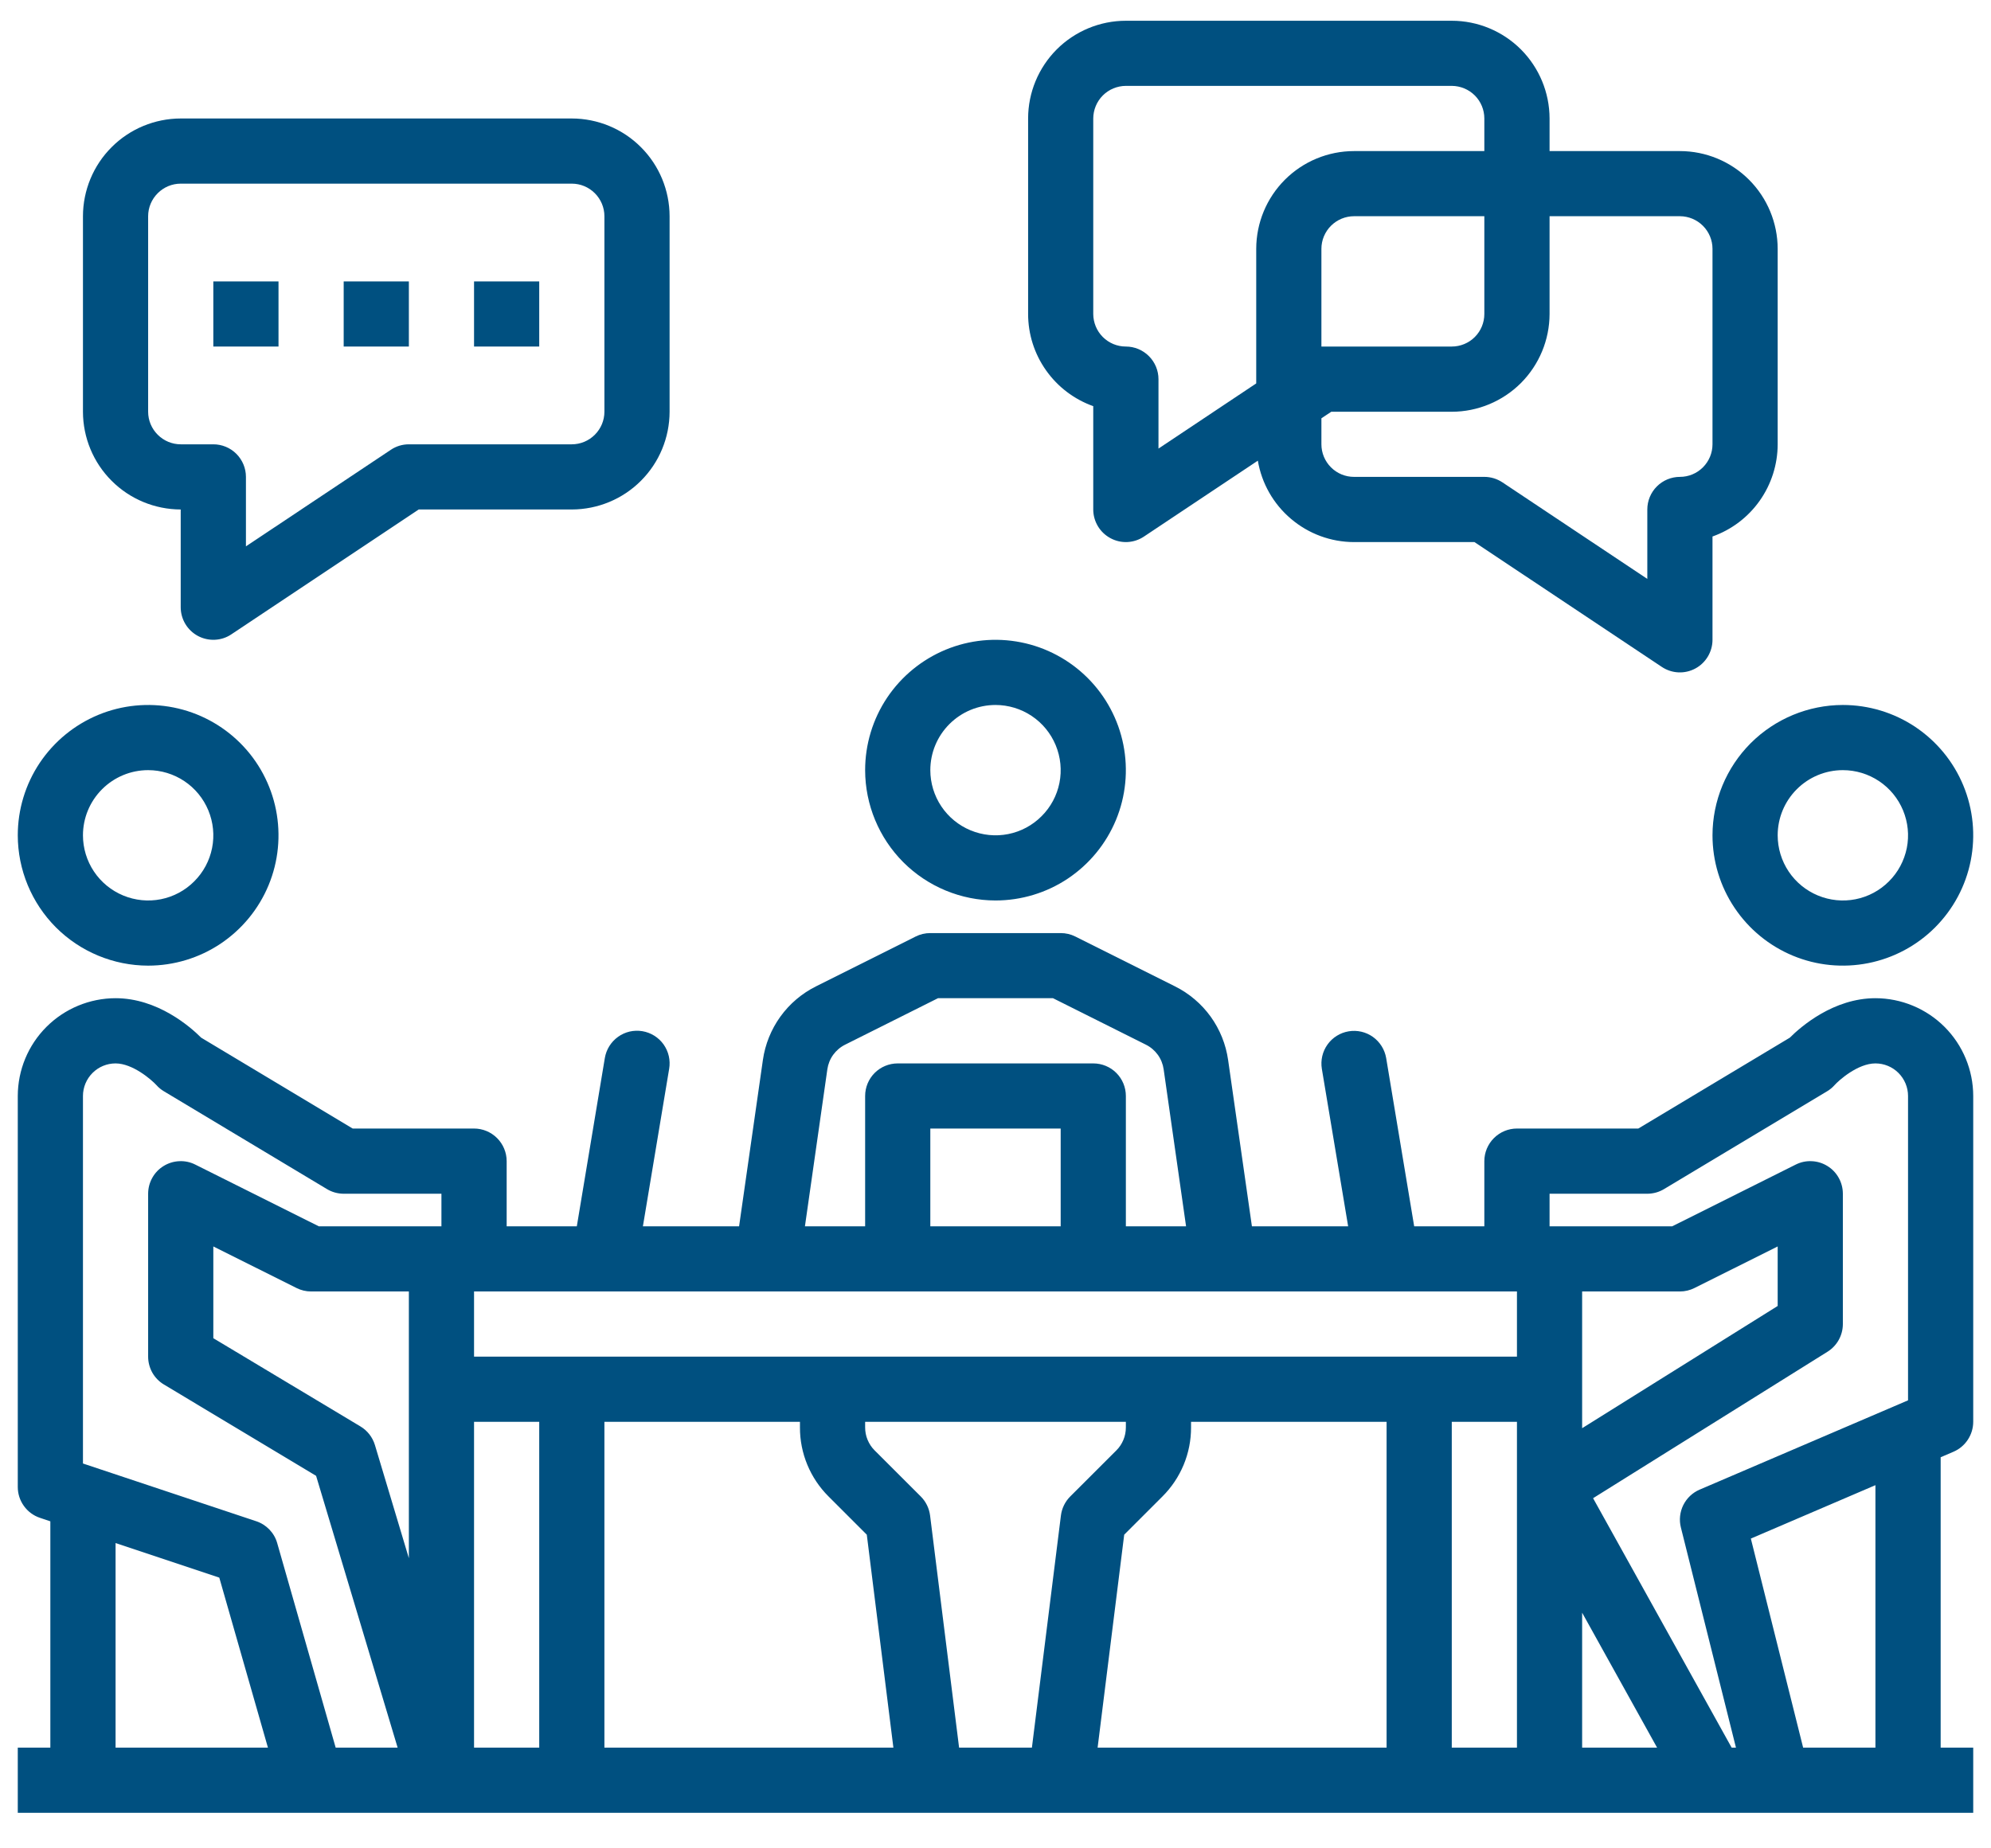
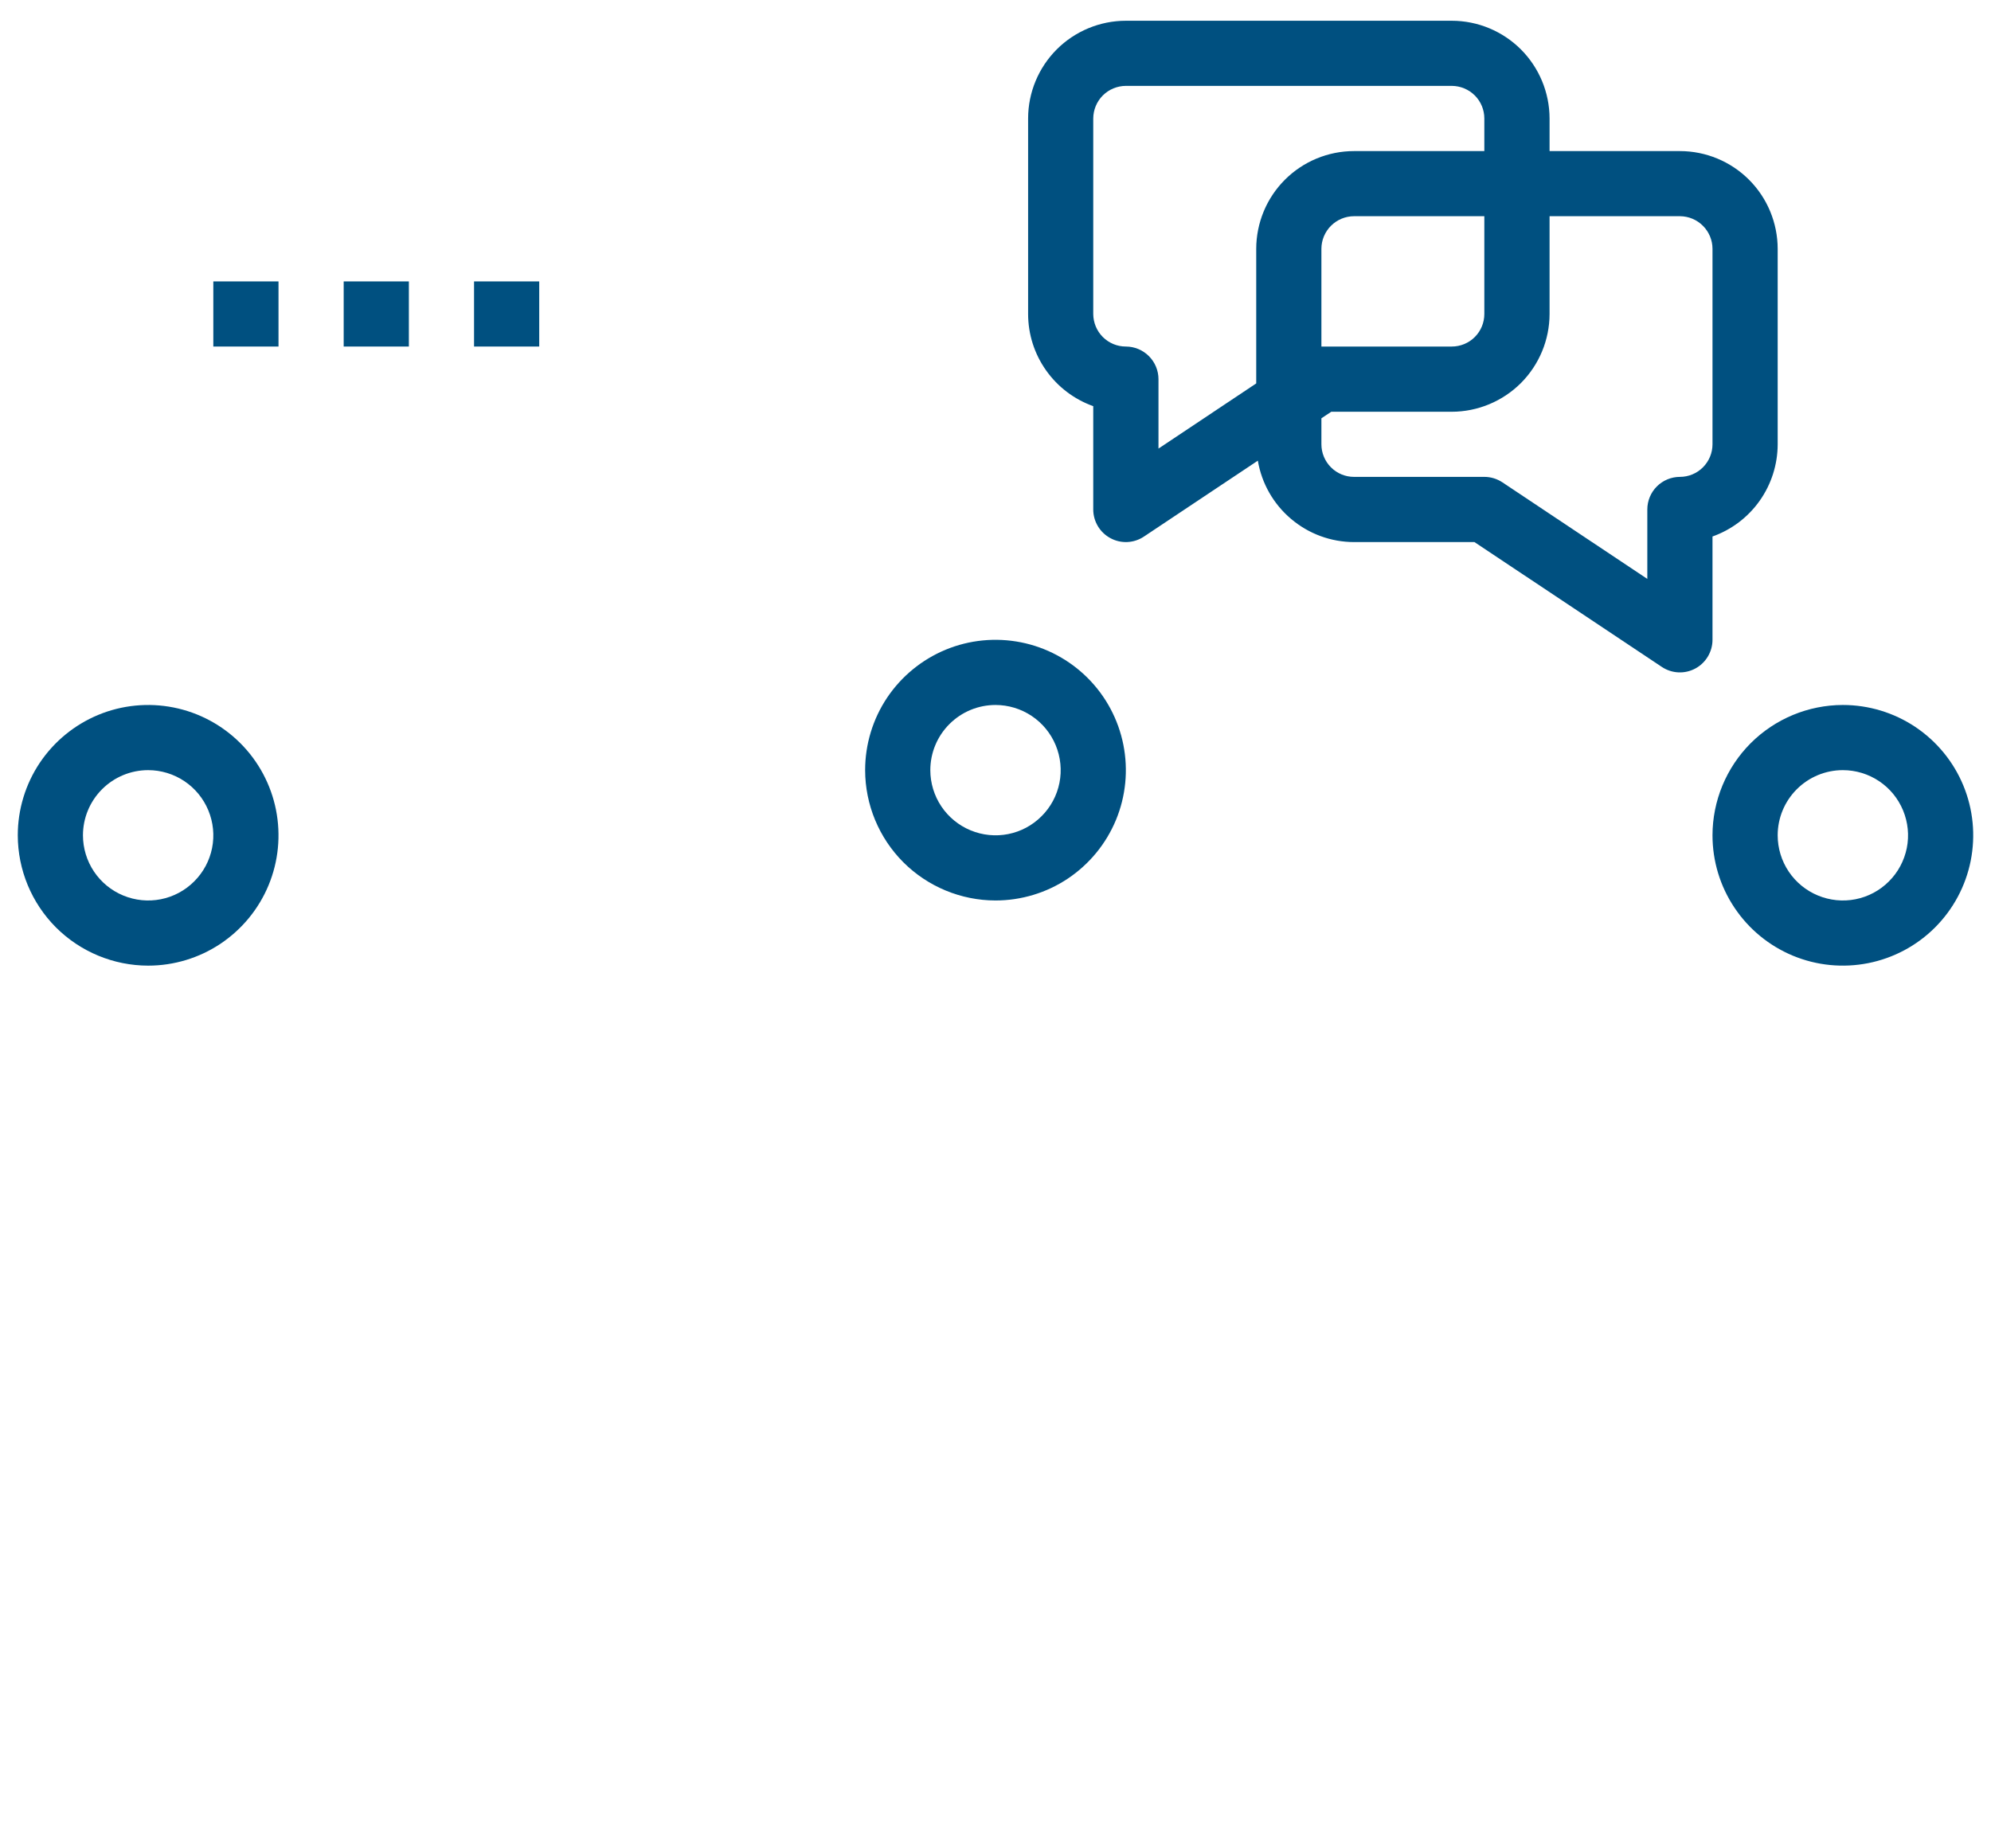
<svg xmlns="http://www.w3.org/2000/svg" width="42" height="39" viewBox="0 0 42 39" fill="none">
  <g id="outline">
-     <path id="Vector" d="M39.562 21.062C38.679 21.062 37.991 21.66 37.756 21.895L34.56 23.812H32C31.818 23.812 31.643 23.885 31.514 24.014C31.385 24.143 31.312 24.318 31.312 24.5V25.875H29.832L29.241 22.324C29.21 22.145 29.11 21.985 28.962 21.879C28.813 21.773 28.629 21.731 28.45 21.761C28.27 21.791 28.11 21.891 28.004 22.039C27.898 22.187 27.855 22.371 27.884 22.551L28.439 25.875H26.409L25.907 22.366C25.86 22.036 25.734 21.722 25.539 21.451C25.344 21.181 25.086 20.962 24.788 20.813L22.683 19.76C22.587 19.712 22.482 19.688 22.375 19.688H19.625C19.518 19.688 19.413 19.712 19.317 19.76L17.212 20.813C16.914 20.962 16.656 21.181 16.461 21.452C16.267 21.722 16.14 22.036 16.093 22.366L15.591 25.875H13.562L14.116 22.551C14.131 22.462 14.128 22.37 14.108 22.282C14.088 22.194 14.05 22.111 13.998 22.037C13.945 21.963 13.879 21.901 13.802 21.853C13.725 21.805 13.64 21.773 13.551 21.758C13.462 21.743 13.37 21.746 13.282 21.766C13.194 21.787 13.111 21.824 13.038 21.877C12.964 21.93 12.902 21.996 12.854 22.073C12.806 22.15 12.774 22.235 12.759 22.324L12.168 25.875H10.688V24.5C10.688 24.318 10.615 24.143 10.486 24.014C10.357 23.885 10.182 23.812 10 23.812H7.44L4.244 21.895C4.009 21.66 3.321 21.062 2.438 21.062C1.891 21.063 1.366 21.281 0.98 21.667C0.593 22.054 0.376 22.578 0.375 23.125V31.375C0.375 31.519 0.42 31.66 0.505 31.777C0.589 31.894 0.708 31.982 0.845 32.027L1.062 32.1V36.875H0.375V38.25H41.625V36.875H40.938V30.748L41.208 30.632C41.332 30.579 41.437 30.491 41.511 30.378C41.585 30.266 41.625 30.134 41.625 30V23.125C41.624 22.578 41.407 22.054 41.02 21.667C40.634 21.281 40.109 21.063 39.562 21.062ZM33.375 34.028L34.956 36.875H33.375V34.028ZM33.375 27.25H35.438C35.544 27.25 35.65 27.225 35.745 27.177L37.5 26.3V27.556L33.375 30.135V27.25ZM17.453 22.561C17.469 22.451 17.511 22.346 17.576 22.256C17.642 22.166 17.727 22.093 17.827 22.043L19.787 21.062H22.213L24.173 22.043C24.273 22.093 24.359 22.166 24.424 22.256C24.489 22.346 24.531 22.451 24.547 22.561L25.02 25.875H23.75V23.125C23.75 22.943 23.678 22.768 23.549 22.639C23.42 22.51 23.245 22.438 23.062 22.438H18.938C18.755 22.438 18.58 22.51 18.451 22.639C18.322 22.768 18.25 22.943 18.25 23.125V25.875H16.98L17.453 22.561ZM22.375 25.875H19.625V23.812H22.375V25.875ZM32 27.25V28.625H10V27.25H32ZM25.125 30.118V30H29.25V36.875H23.154L23.715 32.382L24.521 31.576C24.713 31.385 24.865 31.158 24.969 30.908C25.073 30.657 25.126 30.389 25.125 30.118ZM17.479 31.576L18.285 32.382L18.846 36.875H12.75V30H16.875V30.118C16.874 30.389 16.927 30.657 17.031 30.908C17.135 31.158 17.287 31.385 17.479 31.576ZM8.625 32.878L7.909 30.49C7.859 30.326 7.751 30.186 7.604 30.098L4.5 28.236V26.3L6.255 27.177C6.35 27.225 6.456 27.25 6.562 27.25H8.625V32.878ZM2.438 32.558L4.626 33.288L5.652 36.875H2.438V32.558ZM7.081 36.875L5.848 32.561C5.818 32.453 5.761 32.355 5.684 32.274C5.607 32.194 5.511 32.133 5.405 32.098L1.75 30.88V23.125C1.75 22.943 1.823 22.768 1.952 22.639C2.081 22.51 2.255 22.438 2.438 22.438C2.797 22.438 3.193 22.779 3.3 22.896C3.346 22.948 3.4 22.992 3.459 23.027L6.896 25.089C7.003 25.154 7.125 25.187 7.25 25.188H9.312V25.875H6.725L4.12 24.573C4.015 24.52 3.899 24.495 3.782 24.501C3.665 24.506 3.551 24.541 3.451 24.603C3.351 24.664 3.269 24.75 3.212 24.853C3.155 24.955 3.125 25.07 3.125 25.188V28.625C3.125 28.744 3.156 28.86 3.214 28.964C3.273 29.067 3.357 29.153 3.459 29.214L6.668 31.14L8.388 36.875H7.081ZM10 36.875V30H11.375V36.875H10ZM20.232 36.875L19.62 31.977C19.601 31.826 19.532 31.684 19.424 31.576L18.451 30.604C18.387 30.541 18.337 30.465 18.302 30.381C18.267 30.298 18.25 30.208 18.25 30.118V30H23.75V30.118C23.75 30.208 23.733 30.298 23.698 30.381C23.663 30.465 23.613 30.541 23.549 30.604L22.576 31.576C22.468 31.684 22.399 31.826 22.38 31.977L21.768 36.875H20.232ZM30.625 36.875V30H32V36.875H30.625ZM36.529 36.875L33.606 31.612L38.552 28.521C38.651 28.459 38.732 28.373 38.789 28.271C38.845 28.169 38.875 28.054 38.875 27.938V25.188C38.875 25.07 38.845 24.955 38.788 24.853C38.731 24.75 38.649 24.664 38.549 24.603C38.449 24.541 38.336 24.506 38.218 24.501C38.101 24.495 37.985 24.52 37.88 24.573L35.275 25.875H32.688V25.188H34.75C34.875 25.187 34.997 25.154 35.104 25.089L38.541 23.027C38.6 22.992 38.654 22.948 38.7 22.896C38.786 22.799 39.187 22.438 39.562 22.438C39.745 22.438 39.919 22.51 40.048 22.639C40.177 22.768 40.25 22.943 40.25 23.125V29.547L35.854 31.431C35.704 31.495 35.582 31.611 35.509 31.757C35.437 31.903 35.418 32.071 35.458 32.229L36.62 36.875H36.529ZM39.562 36.875H38.037L36.934 32.464L39.562 31.337V36.875Z" fill="#005080" />
    <path id="Vector_2" d="M23.062 8.57V10.75C23.062 10.874 23.096 10.996 23.16 11.103C23.224 11.21 23.316 11.297 23.426 11.356C23.535 11.415 23.659 11.443 23.783 11.437C23.907 11.431 24.028 11.391 24.131 11.322L26.534 9.72C26.615 10.199 26.863 10.635 27.235 10.949C27.606 11.264 28.076 11.437 28.562 11.438H31.104L35.056 14.072C35.16 14.141 35.28 14.181 35.404 14.187C35.529 14.193 35.652 14.165 35.762 14.106C35.872 14.047 35.963 13.96 36.027 13.853C36.091 13.746 36.125 13.624 36.125 13.5V11.32C36.527 11.177 36.875 10.914 37.121 10.565C37.367 10.217 37.499 9.801 37.5 9.375V5.25C37.499 4.703 37.282 4.179 36.895 3.792C36.509 3.406 35.984 3.188 35.438 3.188H32.688V2.5C32.687 1.953 32.469 1.429 32.083 1.042C31.696 0.656 31.172 0.438 30.625 0.438H23.75C23.203 0.438 22.679 0.656 22.292 1.042C21.906 1.429 21.688 1.953 21.688 2.5V6.625C21.688 7.051 21.82 7.467 22.067 7.815C22.313 8.164 22.661 8.427 23.062 8.57ZM35.438 4.562C35.62 4.563 35.794 4.635 35.923 4.764C36.052 4.893 36.125 5.068 36.125 5.25V9.375C36.125 9.557 36.052 9.732 35.923 9.861C35.794 9.99 35.62 10.062 35.438 10.062C35.255 10.062 35.08 10.135 34.951 10.264C34.822 10.393 34.75 10.568 34.75 10.75V12.215L31.694 10.178C31.581 10.103 31.448 10.062 31.312 10.062H28.562C28.38 10.062 28.206 9.99 28.077 9.861C27.948 9.732 27.875 9.557 27.875 9.375V8.826L28.083 8.688H30.625C31.172 8.687 31.696 8.469 32.083 8.083C32.469 7.696 32.687 7.172 32.688 6.625V4.562H35.438ZM27.875 7.312V5.25C27.875 5.068 27.948 4.893 28.077 4.764C28.206 4.635 28.38 4.563 28.562 4.562H31.312V6.625C31.312 6.807 31.24 6.982 31.111 7.111C30.982 7.24 30.807 7.312 30.625 7.312H27.875ZM23.062 2.5C23.063 2.318 23.135 2.143 23.264 2.014C23.393 1.885 23.568 1.813 23.75 1.812H30.625C30.807 1.813 30.982 1.885 31.111 2.014C31.24 2.143 31.312 2.318 31.312 2.5V3.188H28.562C28.016 3.188 27.491 3.406 27.105 3.792C26.718 4.179 26.501 4.703 26.5 5.25V8.09L24.438 9.465V8C24.438 7.818 24.365 7.643 24.236 7.514C24.107 7.385 23.932 7.312 23.75 7.312C23.568 7.312 23.393 7.24 23.264 7.111C23.135 6.982 23.063 6.807 23.062 6.625V2.5Z" fill="#005080" />
-     <path id="Vector_3" d="M3.812 10.75V12.812C3.812 12.937 3.846 13.059 3.91 13.166C3.974 13.273 4.066 13.36 4.176 13.419C4.285 13.477 4.409 13.505 4.533 13.499C4.658 13.493 4.778 13.454 4.881 13.384L8.833 10.75H12.062C12.609 10.749 13.134 10.532 13.52 10.145C13.907 9.759 14.124 9.234 14.125 8.688V4.562C14.124 4.016 13.907 3.491 13.52 3.105C13.134 2.718 12.609 2.501 12.062 2.5H3.812C3.266 2.501 2.741 2.718 2.355 3.105C1.968 3.491 1.751 4.016 1.75 4.562V8.688C1.751 9.234 1.968 9.759 2.355 10.145C2.741 10.532 3.266 10.749 3.812 10.75ZM3.125 4.562C3.125 4.38 3.198 4.206 3.327 4.077C3.456 3.948 3.63 3.875 3.812 3.875H12.062C12.245 3.875 12.419 3.948 12.548 4.077C12.677 4.206 12.75 4.38 12.75 4.562V8.688C12.75 8.87 12.677 9.044 12.548 9.173C12.419 9.302 12.245 9.375 12.062 9.375H8.625C8.489 9.375 8.357 9.415 8.244 9.491L5.188 11.528V10.062C5.188 9.88 5.115 9.705 4.986 9.576C4.857 9.447 4.682 9.375 4.5 9.375H3.812C3.63 9.375 3.456 9.302 3.327 9.173C3.198 9.044 3.125 8.87 3.125 8.688V4.562Z" fill="#005080" />
    <path id="Vector_4" d="M5.875 5.938H4.5V7.312H5.875V5.938Z" fill="#005080" />
    <path id="Vector_5" d="M8.625 5.938H7.25V7.312H8.625V5.938Z" fill="#005080" />
    <path id="Vector_6" d="M11.375 5.938H10V7.312H11.375V5.938Z" fill="#005080" />
    <path id="Vector_7" d="M21 19C21.544 19 22.076 18.839 22.528 18.537C22.98 18.234 23.332 17.805 23.541 17.302C23.749 16.8 23.803 16.247 23.697 15.713C23.591 15.18 23.329 14.69 22.945 14.306C22.56 13.921 22.07 13.659 21.537 13.553C21.003 13.447 20.45 13.501 19.948 13.709C19.445 13.918 19.016 14.27 18.713 14.722C18.411 15.174 18.25 15.706 18.25 16.25C18.251 16.979 18.541 17.678 19.056 18.194C19.572 18.709 20.271 18.999 21 19ZM21 14.875C21.272 14.875 21.538 14.956 21.764 15.107C21.99 15.258 22.166 15.473 22.27 15.724C22.374 15.975 22.402 16.252 22.349 16.518C22.296 16.785 22.165 17.03 21.972 17.222C21.78 17.415 21.535 17.546 21.268 17.599C21.002 17.652 20.725 17.624 20.474 17.52C20.223 17.416 20.008 17.24 19.857 17.014C19.706 16.788 19.625 16.522 19.625 16.25C19.625 15.885 19.77 15.536 20.028 15.278C20.286 15.02 20.635 14.875 21 14.875Z" fill="#005080" />
    <path id="Vector_8" d="M36.125 17.625C36.125 18.169 36.286 18.701 36.589 19.153C36.891 19.605 37.32 19.957 37.823 20.166C38.325 20.374 38.878 20.428 39.411 20.322C39.945 20.216 40.435 19.954 40.819 19.57C41.204 19.185 41.466 18.695 41.572 18.162C41.678 17.628 41.624 17.075 41.416 16.573C41.208 16.07 40.855 15.641 40.403 15.338C39.951 15.036 39.419 14.875 38.875 14.875C38.146 14.876 37.447 15.166 36.931 15.681C36.416 16.197 36.126 16.896 36.125 17.625ZM38.875 16.25C39.147 16.25 39.413 16.331 39.639 16.482C39.865 16.633 40.041 16.848 40.145 17.099C40.249 17.35 40.277 17.627 40.224 17.893C40.17 18.16 40.04 18.405 39.847 18.597C39.655 18.79 39.41 18.921 39.143 18.974C38.877 19.027 38.6 18.999 38.349 18.895C38.098 18.791 37.883 18.615 37.732 18.389C37.581 18.163 37.5 17.897 37.5 17.625C37.5 17.26 37.645 16.911 37.903 16.653C38.161 16.395 38.51 16.25 38.875 16.25Z" fill="#005080" />
    <path id="Vector_9" d="M3.125 20.375C3.669 20.375 4.201 20.214 4.653 19.912C5.105 19.609 5.458 19.18 5.666 18.677C5.874 18.175 5.928 17.622 5.822 17.088C5.716 16.555 5.454 16.065 5.07 15.681C4.685 15.296 4.195 15.034 3.662 14.928C3.128 14.822 2.575 14.876 2.073 15.084C1.57 15.293 1.141 15.645 0.838 16.097C0.536 16.549 0.375 17.081 0.375 17.625C0.376 18.354 0.666 19.053 1.181 19.569C1.697 20.084 2.396 20.374 3.125 20.375ZM3.125 16.25C3.397 16.25 3.663 16.331 3.889 16.482C4.115 16.633 4.291 16.848 4.395 17.099C4.499 17.35 4.527 17.627 4.474 17.893C4.421 18.16 4.29 18.405 4.097 18.597C3.905 18.79 3.66 18.921 3.393 18.974C3.127 19.027 2.85 18.999 2.599 18.895C2.348 18.791 2.133 18.615 1.982 18.389C1.831 18.163 1.75 17.897 1.75 17.625C1.75 17.26 1.895 16.911 2.153 16.653C2.411 16.395 2.76 16.25 3.125 16.25Z" fill="#005080" />
  </g>
</svg>